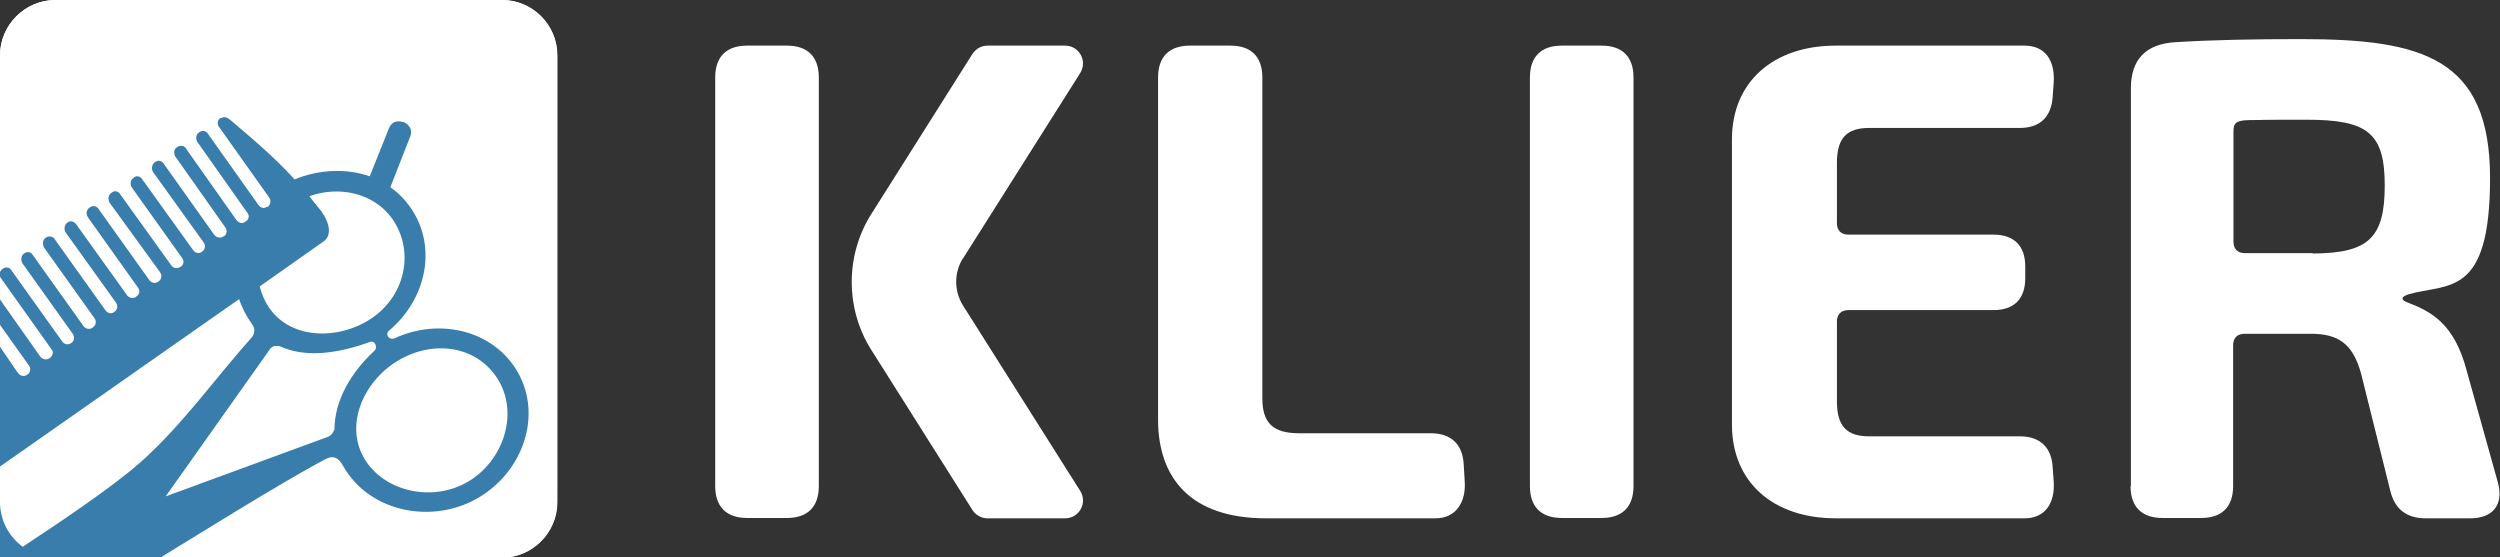
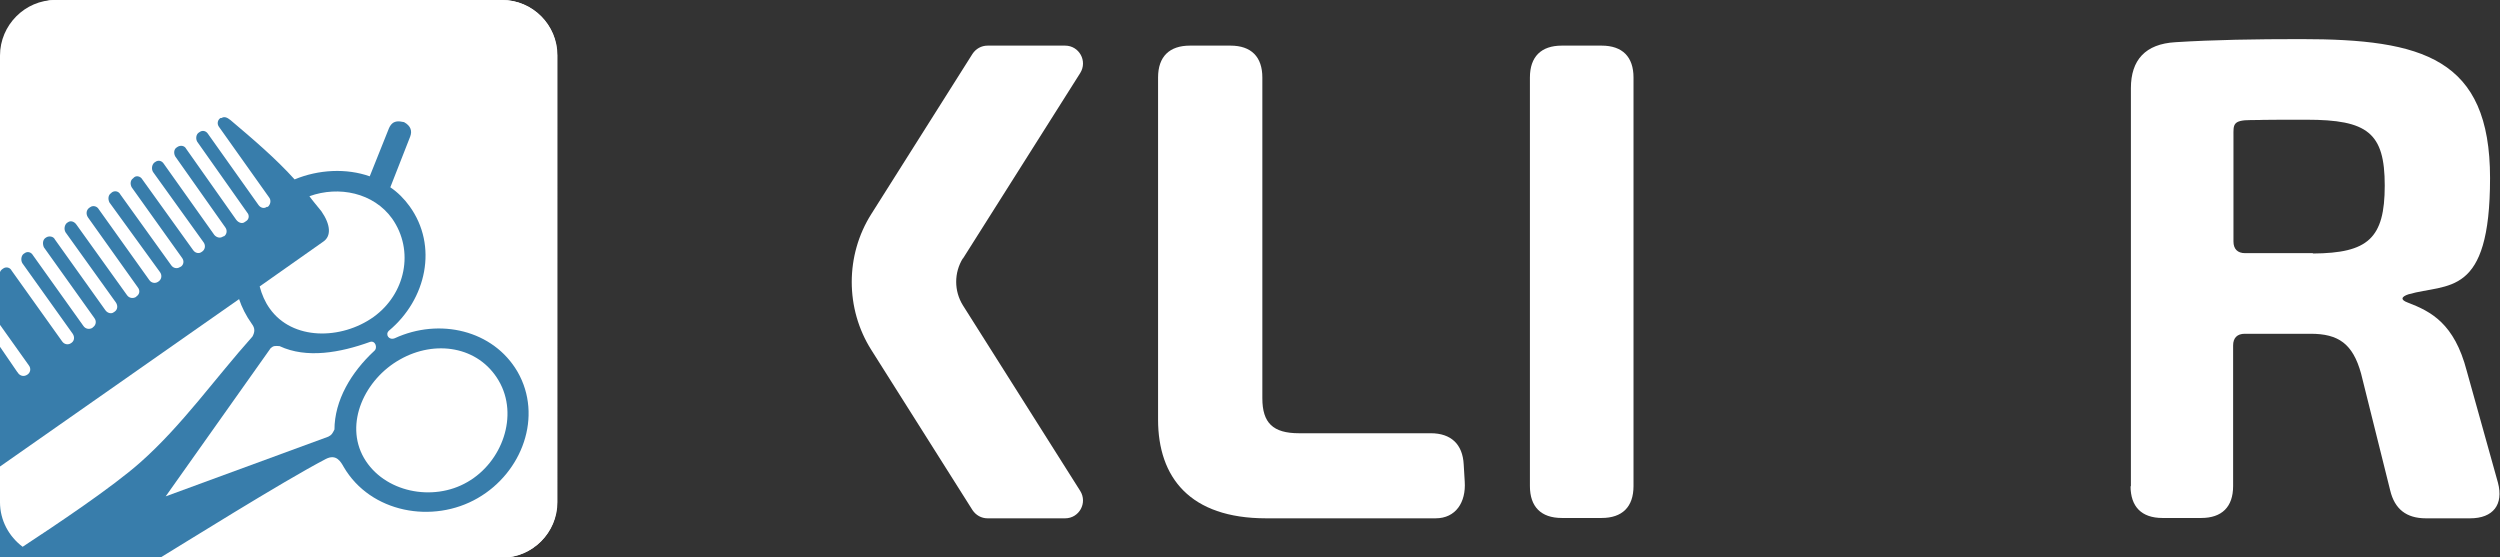
<svg xmlns="http://www.w3.org/2000/svg" xmlns:ns1="http://www.inkscape.org/namespaces/inkscape" id="svg9" version="1.1" viewBox="0 0 728.8 162.5">
  <rect x="0" y="0" width="728.8" height="162.5" fill="#333333" stroke="none" />
  <defs>
    <style>
      .st0 {
        fill: #387dab;
      }

      .st1 {
        fill: #fff;
      }
    </style>
  </defs>
  <g id="g15" ns1:groupmode="layer" ns1:label="210705_klier_logo_rgb">
    <g id="g19">
      <g id="g25">
        <path id="path27" class="st1" d="M337.6,122.2V22.6c0-6.1,3.3-9.3,9.3-9.3h11.8c6.1,0,9.3,3.3,9.3,9.3v93.5c0,7.2,3.1,10.2,10.7,10.2h38.4c5.9,0,9.3,3.2,9.6,9.1l.3,5c.4,6-2.6,10.7-8.5,10.7h-49.4c-22.2,0-31.5-11.9-31.5-28.8" />
      </g>
      <g id="g29">
        <path id="path31" class="st1" d="M446,141.8V22.6c0-6.1,3.3-9.3,9.3-9.3h11.6c6.1,0,9.3,3.3,9.3,9.3v119.1c0,6.1-3.3,9.3-9.3,9.3h-11.6c-6.1,0-9.3-3.3-9.3-9.3" />
      </g>
      <g id="g33">
-         <path id="path35" class="st1" d="M208.5,141.8V22.6c0-6.1,3.3-9.3,9.3-9.3h11.6c6.1,0,9.3,3.3,9.3,9.3v119.1c0,6.1-3.3,9.3-9.3,9.3h-11.6c-6.1,0-9.3-3.3-9.3-9.3" />
-       </g>
+         </g>
      <g id="g37">
-         <path id="path39" class="st1" d="M504.9,123.9V40.4c.1-16.5,12-27.1,30.3-27.1h55c5.9,0,8.9,4.2,8.5,10.7l-.3,4.2c-.4,5.9-3.7,9.1-9.6,9.1h-43.9c-6.6,0-9.4,3-9.4,10.2v17.5c0,2.2,1.2,3.4,3.4,3.4h42.2c6.1,0,9.3,3.3,9.3,9.3v3.4c0,6.1-3.3,9.3-9.3,9.3h-42.2c-2.2,0-3.4,1.2-3.4,3.4v23.2c0,7.2,2.8,10.2,9.4,10.2h43.9c5.9,0,9.3,3.2,9.6,9.1l.3,4.1c.4,6.4-2.6,10.7-8.5,10.7h-55c-18.4,0-30.2-10.6-30.3-27.1" />
-       </g>
+         </g>
      <g id="g41">
        <path id="path43" class="st1" d="M674.3,73.9c16-.1,20.9-4.4,20.9-19.8s-5-19.2-22.8-19.2-10.8.1-16.2.1-5.1,1.4-5.1,4.6v30.8c0,2.2,1.2,3.4,3.4,3.4h19.7ZM621.2,141.8V25.7c0-8.2,4.2-12.9,13-13.4,11.1-.7,23.3-.9,36.6-.9,35.4,0,55.1,5.5,55.1,40.5s-12.3,30.6-23.8,33.9c-2.1.7-2.4,1.6-.2,2.4,6.8,2.6,13.6,6.1,17.2,19.9l9.1,32.6c1.7,6.4-1.4,10.4-8.1,10.4h-12.9c-5.7,0-9.1-2.7-10.4-8.1l-8.5-34.1c-2.4-8.7-6.6-11.6-14.7-11.6h-19.2c-2.2,0-3.4,1.2-3.4,3.4v41c0,6.1-3.3,9.3-9.3,9.3h-11.3c-6.1,0-9.3-3.3-9.3-9.3" />
      </g>
      <g id="g45">
        <path id="path47" class="st1" d="M280.7,75.4l34.2-54.1c2.2-3.5-.3-8-4.4-8h-22.6c-1.8,0-3.4.9-4.4,2.4l-29.5,46.7c-7.6,12-7.6,27.6,0,39.6l29.5,46.7c1,1.5,2.6,2.4,4.4,2.4h22.6c4.1,0,6.6-4.5,4.4-8l-34.2-54.1c-2.6-4.2-2.6-9.5,0-13.7" />
      </g>
      <g id="g49">
-         <path id="path51" class="st1" d="M162.5,146.4c0,8.9-7.3,16.1-16.1,16.1H16.2C7.3,162.5,0,155.2,0,146.4V16.1C0,7.3,7.3,0,16.2,0h130.2C155.3,0,162.5,7.3,162.5,16.1v130.2Z" />
+         <path id="path51" class="st1" d="M162.5,146.4c0,8.9-7.3,16.1-16.1,16.1H16.2C7.3,162.5,0,155.2,0,146.4C0,7.3,7.3,0,16.2,0h130.2C155.3,0,162.5,7.3,162.5,16.1v130.2Z" />
      </g>
      <polygon class="st0" points="155.9 159.4 -40.8 180.1 10 138.6 -2.8 137.4 -2.8 20.3 155.9 20.3 155.9 159.4" />
      <g id="g53">
        <path id="path55" class="st1" d="M5.1,108.5l.2.3c.6.8,1.7,1.1,2.7.4.9-.6,1.1-1.8.4-2.7L0,94.7H0s0,0,0,0v6.4l5,7.3s0,0,0,0" />
      </g>
      <g id="g57">
        <path id="path59" class="st1" d="M146.3,0H16.1C7.3,0,0,7.3,0,16.2v63.1c.2-.6.9-1,.9-1,.8-.6,2-.4,2.5.6l14.7,20.6c.6.9,1.7,1.1,2.5.6l.3-.2c.8-.6.9-1.7.3-2.6l-14.7-20.6c-.5-.9-.3-2.2.4-2.7l.3-.2c.8-.6,1.9-.3,2.4.6l14.7,20.6c.6.9,1.7,1.1,2.6.6l.2-.2c.9-.6,1.1-1.8.4-2.7l-14.7-20.6c-.4-.9-.4-2.1.4-2.7l.3-.2c.8-.5,2.1-.3,2.5.6l14.7,20.6c.6.9,1.8,1.2,2.5.6l.3-.2c.8-.6.9-1.7.3-2.6l-14.7-20.5c-.5-.9-.3-2.1.4-2.7l.3-.2c.8-.6,1.9-.2,2.5.7l14.7,20.5c.6.9,1.7,1.1,2.6.6l.2-.2c.9-.6,1.1-1.7.4-2.6l-14.6-20.5c-.6-1-.4-2.1.4-2.7l.3-.2c.8-.6,2-.3,2.5.6l14.7,20.6c.6.9,1.7,1.1,2.5.6l.3-.2c.8-.6,1-1.7.4-2.6l-14.8-20.4c-.5-1.1-.3-2.2.5-2.7l.2-.2c.8-.6,2-.4,2.5.6l14.8,20.6c.6.9,1.7,1.1,2.5.6l.4-.2c.8-.6.9-1.7.3-2.5l-14.7-20.6c-.5-.9-.4-2.1.4-2.6l.3-.3c.7-.6,1.9-.3,2.4.6l14.8,20.6c.6.9,1.7,1.1,2.4.6l.3-.2c.8-.6,1-1.7.4-2.6l-14.8-20.6c-.5-.9-.3-2.1.4-2.7l.3-.2c.8-.6,1.9-.4,2.5.6l14.7,20.7c.6.7,1.7,1.1,2.6.4h.2c.9-.6,1-1.8.4-2.6l-14.6-20.7c-.5-.9-.4-2.1.4-2.6l.3-.2c.8-.5,2-.4,2.5.6l14.6,20.7c.7.9,1.8,1.2,2.5.6l.3-.2c.9-.5,1.1-1.7.4-2.5l-14.6-20.7c-.5-.9-.3-2.1.4-2.6l.3-.2c.8-.6,1.9-.4,2.5.6l14.7,20.7c.6.8,1.6,1.1,2.4.5h.3c.8-.7,1-1.9.4-2.7l-14.7-20.7c-.6-.9-.3-2,.5-2.5h.3c.8-.5,1.6-.2,2.6.6,6.5,5.5,13.2,11.2,18.7,17.3,7-2.9,15.1-3.3,21.9-.9l5.6-14c1.1-2.5,2.9-2.1,4.4-1.8,2,1.1,2.4,2.6,1.8,4.2l-5.8,14.8c2.1,1.4,4.1,3.4,5.6,5.5,8.4,11.6,4.9,27.2-6,36.3-1.2,1.1,0,2.9,1.7,2.2,13-6,28.7-2.4,35.8,9.8,7.4,12.9,1.4,29.3-11.6,36.8-13.1,7.6-31.3,4.3-39.1-9.1-.8-1.4-2.1-3.9-5.2-2.3-12.5,6.5-43,25.6-48.3,28.8h99.6c8.9,0,16.1-7.3,16.1-16.1V16.2C162.5,7.3,155.2,0,146.3,0" />
      </g>
      <g id="g61">
        <path id="path63" class="st1" d="M106.1,133.5c5.8,10,20.1,12.9,30.2,7,10.1-5.8,15-19.4,9.1-29.5-5.9-10.1-18.6-12-28.8-6.2-10.2,5.7-16.3,18.6-10.5,28.7" />
      </g>
      <g id="g65">
        <path id="path67" class="st1" d="M97.5,125.3c0-8.6,4.9-16.8,11.6-23,1.1-.9.3-3.2-1.3-2.6-8.6,3.1-18.4,4.9-26.3,1.2-1.4-.1-1.8-.1-2.6.6l-30.6,43.2,47.4-17.4c1-.5,1.2-.9,1.8-2.1" />
      </g>
      <g id="g69">
-         <path id="path71" class="st1" d="M11.7,103.9c.7.9,1.8,1.1,2.6.6l.3-.2c.8-.6,1.1-1.7.4-2.5L0,80.7v6.6h0s11.7,16.6,11.7,16.6Z" />
-       </g>
+         </g>
      <g id="g73">
        <path id="path75" class="st1" d="M73.6,98.1c.7-1.3.8-2.4-.2-3.7-1.7-2.4-2.9-4.8-3.7-7.2L0,136v10.4c0,5.3,2.6,10,6.6,13,9.6-6.3,26.2-17.4,34.3-24.6,12.2-10.8,21.8-24.5,32.7-36.7" />
      </g>
      <g id="g77">
        <path id="path79" class="st1" d="M94.3,70.4l-18.6,13.1c.6,2.3,1.6,4.6,2.9,6.4,6.6,9.4,20.9,9.2,30.3,2.5,9.3-6.7,12-19.3,5.4-28.7-5.4-7.5-15.5-9.6-24.1-6.5.9,1.3,2.5,3.1,3.5,4.4,2.7,3.9,2.9,7.2.6,8.8" />
      </g>
    </g>
  </g>
</svg>